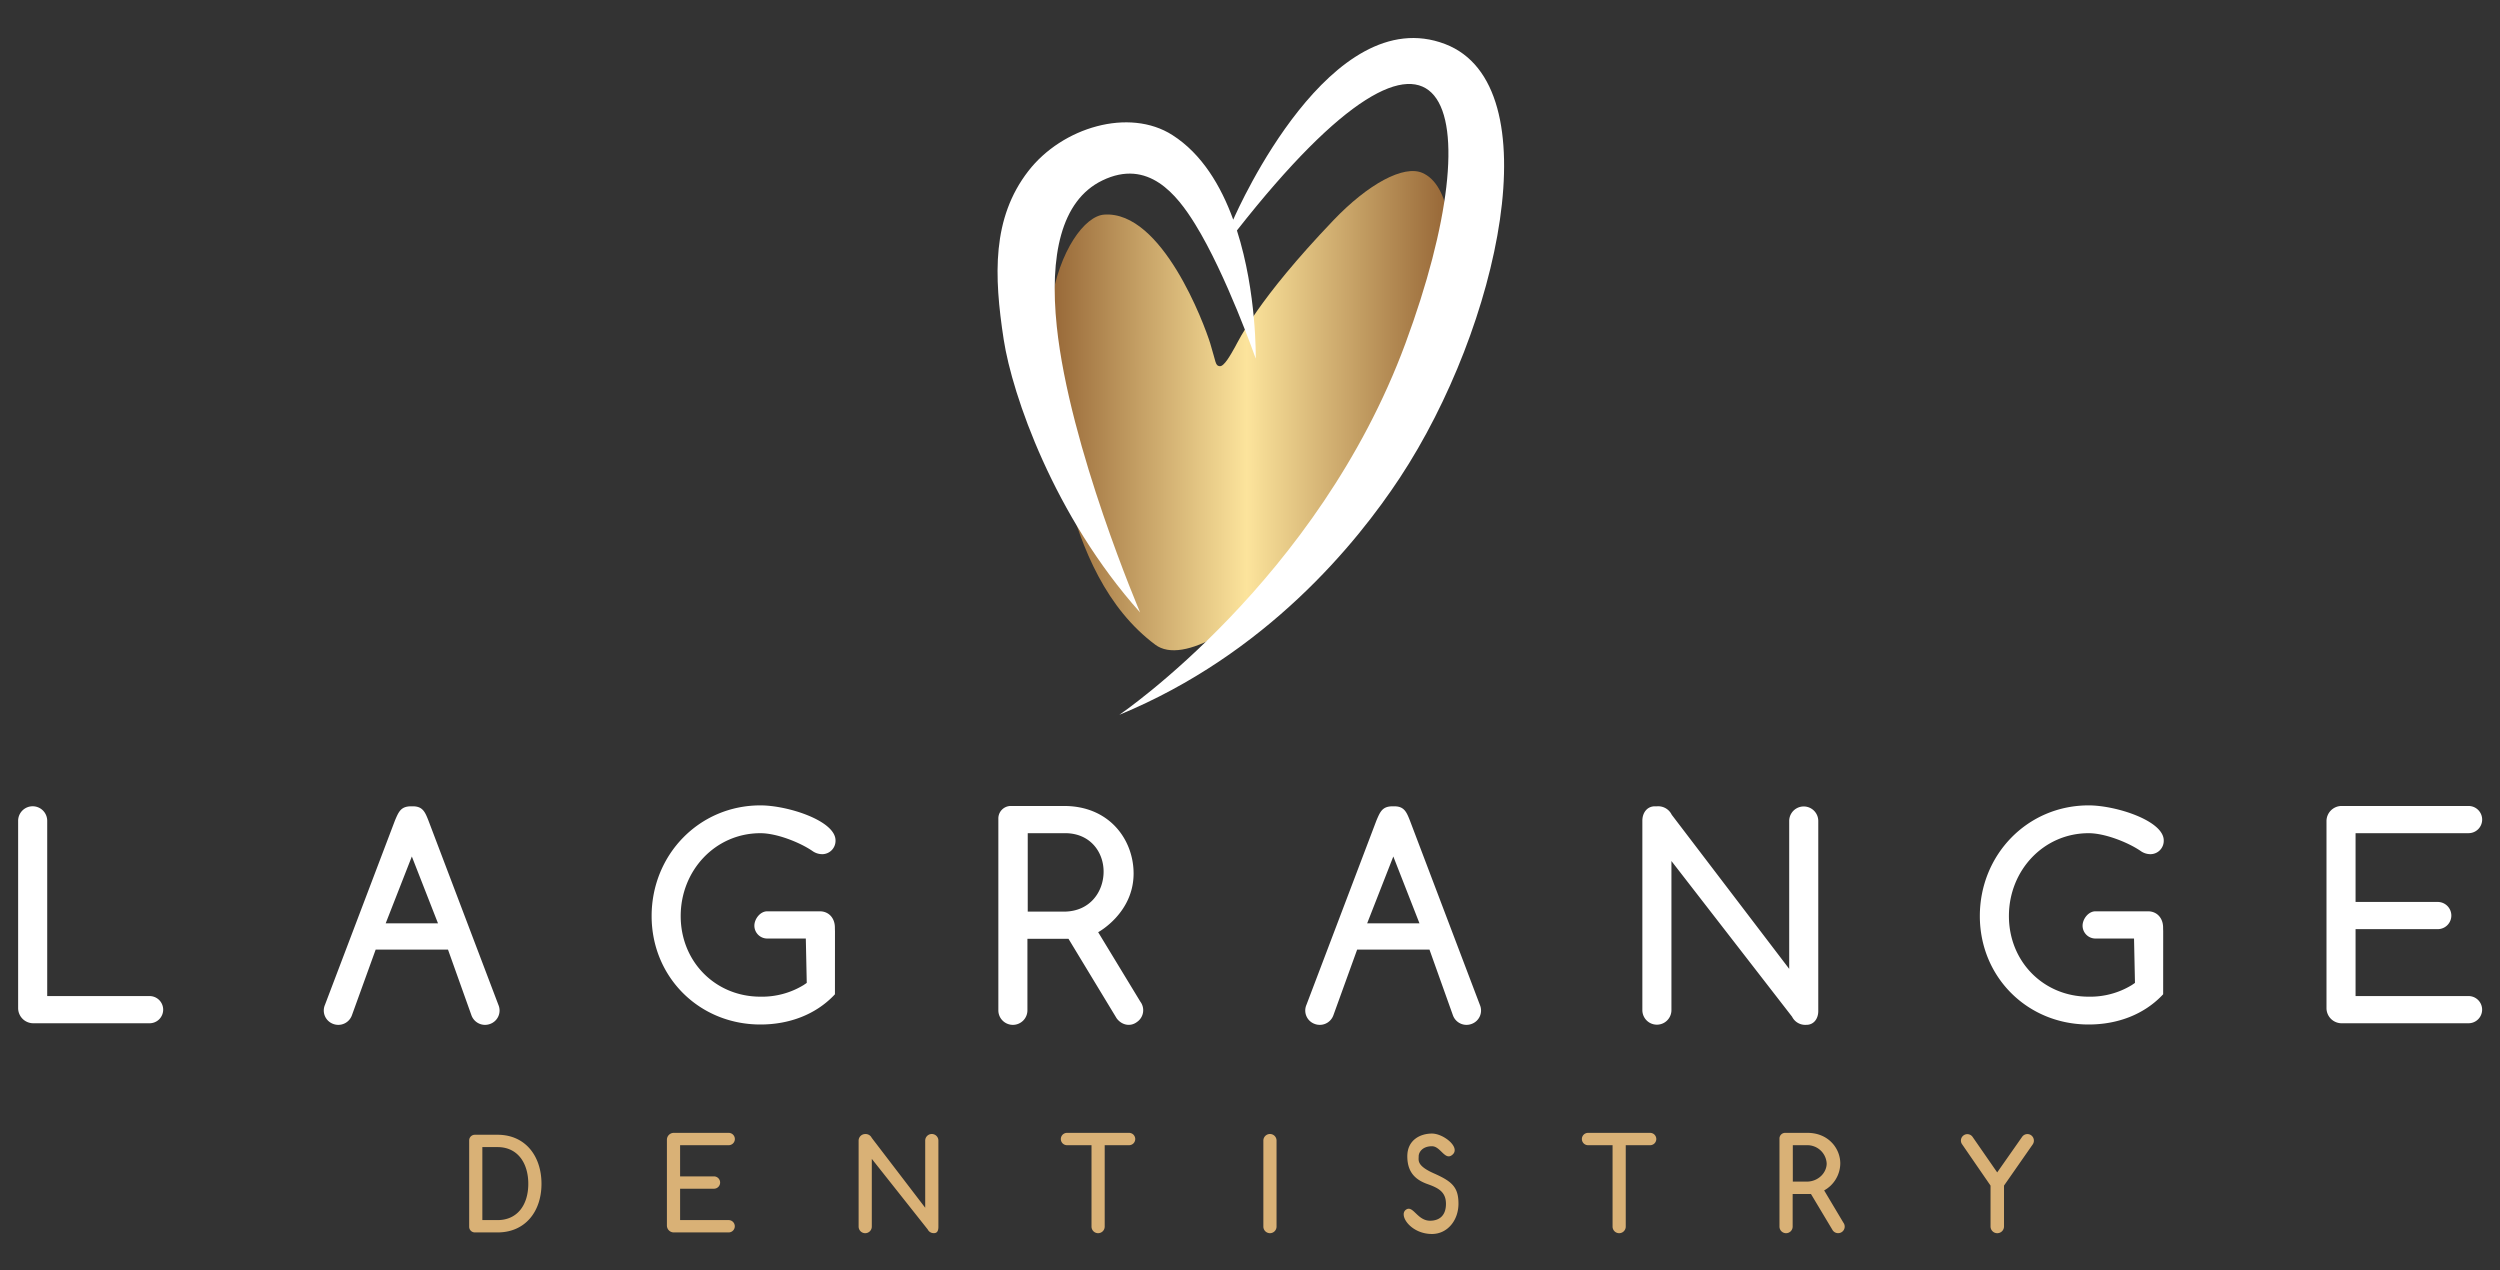
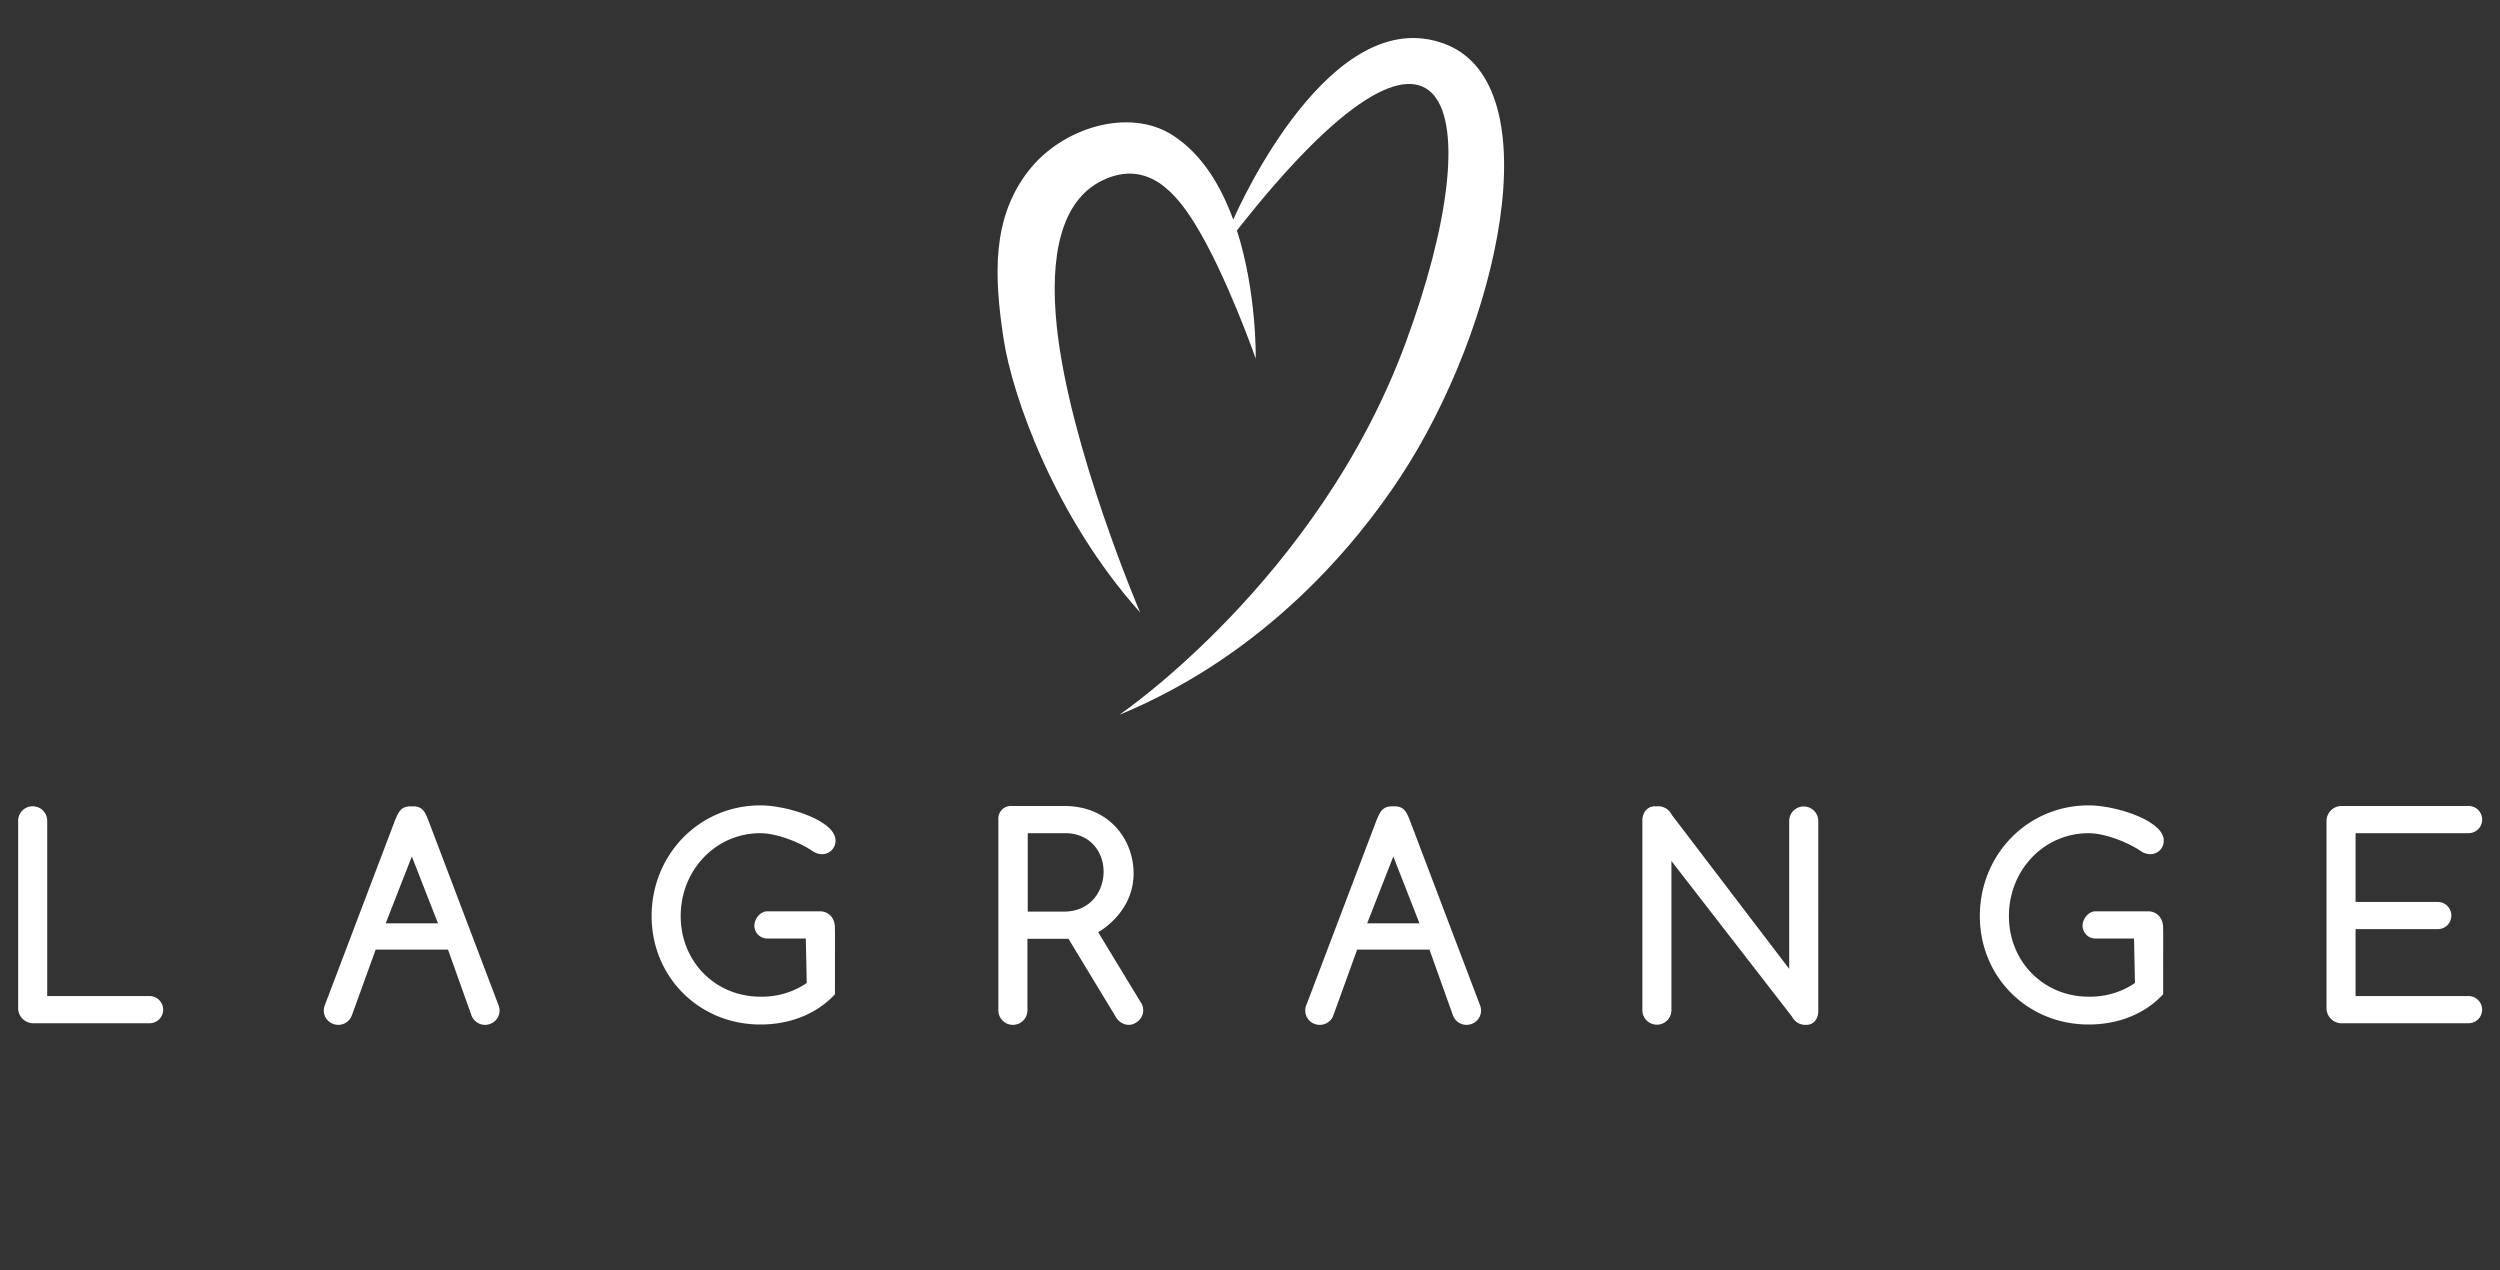
<svg xmlns="http://www.w3.org/2000/svg" width="1000" height="508" viewBox="0 0 1000 508">
  <rect x="0" y="0" width="1000" height="508" fill="#333333" stroke="none" />
  <defs>
    <style>
      .cls-1 {
        fill: #fff;
      }

      .cls-1, .cls-2, .cls-3 {
        fill-rule: evenodd;
      }

      .cls-2 {
        fill: #d9b176;
      }

      .cls-3 {
        fill: url(#linear-gradient);
      }
    </style>
    <linearGradient id="linear-gradient" x1="419.031" y1="164.266" x2="580.188" y2="164.266" gradientUnits="userSpaceOnUse">
      <stop offset="0" stop-color="#956535" />
      <stop offset="0.494" stop-color="#fce49c" />
      <stop offset="1" stop-color="#956535" />
    </linearGradient>
  </defs>
  <path id="LAGRANGE" class="cls-1" d="M59.756,409.307a5.44,5.44,0,1,0,0-10.879H18.884V328.4a5.815,5.815,0,1,0-11.629,0v74.9a6.062,6.062,0,0,0,5.877,6H59.756Zm94.514-39.966,10.466-26.748L175.2,369.341H154.27Zm17.078-41.189c-1.375-3.5-2.36-5.628-6.237-5.628h-0.625c-4.127,0-4.987,2.126-6.487,5.628L129.988,401.93a5.705,5.705,0,0,0,3.251,7.627,5.781,5.781,0,0,0,7.5-3.376l9.527-26.336H179.2l9.4,26.336a5.781,5.781,0,0,0,7.5,3.376,5.7,5.7,0,0,0,3.251-7.627ZM304.169,409.8c11.825,0,22.063-4.152,29.171-11.422,0.216-.22.637-0.668,0.637-0.668l0.014-25.264s-0.034-.937-0.034-1.411c0-3.876-2.516-6.51-6.018-6.51H306.875c-2.751,0-5.127,3.009-5.127,5.76a5.15,5.15,0,0,0,5.127,5.127h15.452L322.7,393.16s-0.881.62-1.339,0.911a31.957,31.957,0,0,1-17.195,4.6c-18.007,0-31.887-14-31.887-32.255s13.88-33.138,31.887-33.138c6.5,0,15.662,3.642,20.664,7.018a6.817,6.817,0,0,0,4.126,1.376,5.342,5.342,0,0,0,5.252-5.5c0-7.878-19.1-14.021-30.042-14.021-24.509,0-43.516,19.758-43.516,44.267C260.653,390.8,279.66,409.8,304.169,409.8Zm121.87-76.529c10,0,15.4,7.5,15.4,15.373,0,8-5.392,16.006-15.9,16.006H411.094V333.271h14.945Zm20.607,74.036c2,2.751,5.5,3.5,8.128,1.5a5.694,5.694,0,0,0,1.375-8.128l-16.881-27.8s14.172-7.616,14.172-23.478c0-13.5-9.652-27.01-27.784-27.01H404.217a4.992,4.992,0,0,0-4.877,5v76.661a5.815,5.815,0,1,0,11.629,0V375.529H427.4Zm270.182-.626a5.861,5.861,0,0,0,5.627,3.252h0.11c3,0,4.744-2.5,4.744-5.5V328.4a5.815,5.815,0,1,0-11.63,0v59.147L668.688,325.9a6.01,6.01,0,0,0-5.878-3.377h-0.867c-3.127,0-5,2.626-5,5.753v75.778a5.815,5.815,0,1,0,11.63,0V344.408ZM975.02,371.66a5.44,5.44,0,1,0,0-10.879H942.227v-27.51h45.124a5.44,5.44,0,1,0,0-10.879H936.475a6.063,6.063,0,0,0-5.878,6v74.911a6.063,6.063,0,0,0,5.878,6h50.86a5.44,5.44,0,1,0,0-10.879H942.227V371.66H975.02Zm-428.16-2.319,10.466-26.748,10.466,26.748H546.86Zm17.078-41.189c-1.376-3.5-2.361-5.628-6.237-5.628h-0.625c-4.127,0-4.987,2.126-6.488,5.628l-28.01,73.778a5.7,5.7,0,0,0,3.251,7.627,5.781,5.781,0,0,0,7.5-3.376l9.526-26.336h28.935l9.4,26.336a5.781,5.781,0,0,0,7.5,3.376,5.7,5.7,0,0,0,3.252-7.627ZM835.454,409.8c11.824,0,22.063-4.152,29.171-11.422,0.215-.22.637-0.668,0.637-0.668l0.013-25.264s-0.034-.937-0.034-1.411c0-3.876-2.516-6.51-6.017-6.51H838.159c-2.751,0-5.127,3.009-5.127,5.76a5.15,5.15,0,0,0,5.127,5.127h15.453l0.375,17.748s-0.88.62-1.339,0.911a31.956,31.956,0,0,1-17.194,4.6c-18.007,0-31.887-14-31.887-32.255s13.88-33.138,31.887-33.138c6.5,0,15.661,3.642,20.663,7.018a6.817,6.817,0,0,0,4.126,1.376,5.342,5.342,0,0,0,5.253-5.5c0-7.878-19.1-14.021-30.042-14.021-24.51,0-43.517,19.758-43.517,44.267C791.937,390.8,810.944,409.8,835.454,409.8Z" />
-   <path id="Dentistry" class="cls-2" d="M192.941,488.037v-29.2h6.076c8.108,0,12.3,6.464,12.3,14.685s-4.2,14.515-12.3,14.515h-6.076Zm6.076,4.933c11.113,0,17.577-8.392,17.577-19.448,0-11.113-6.464-19.618-17.577-19.618h-9.138a2.264,2.264,0,0,0-2.211,2.268V490.7a2.264,2.264,0,0,0,2.211,2.268h9.138Zm86.516-17.484a2.467,2.467,0,1,0,0-4.933H272.039V458.079h19.438a2.466,2.466,0,1,0,0-4.932H269.431a2.748,2.748,0,0,0-2.665,2.721v34.38a2.749,2.749,0,0,0,2.665,2.722H291.4a2.467,2.467,0,1,0,0-4.933h-19.36V475.486h13.494Zm85.555,16.293a2.659,2.659,0,0,0,2.552,1.474h-0.021c1.361,0,1.737-1.134,1.737-2.5V456.286a2.637,2.637,0,1,0-5.273,0V483.1L348.7,455.152a2.724,2.724,0,0,0-2.665-1.531h0.021a2.638,2.638,0,0,0-2.608,2.608v34.359a2.637,2.637,0,1,0,5.273,0V463.543Zm65.517-33.7v32.509a2.637,2.637,0,1,0,5.273,0V458.079h9.752a2.466,2.466,0,1,0,0-4.932H426.8a2.466,2.466,0,1,0,0,4.932h9.809Zm74.013-1.793a2.637,2.637,0,1,0-5.273,0v34.3a2.637,2.637,0,1,0,5.273,0v-34.3Zm51.9,27.507c-3.336,2.067,1.689,9.8,10.259,9.8,6.2,0,10.611-5.438,10.611-12.126s-2.664-8.932-9.853-12.126c-6.915-3.074-6.063-5.177-6.063-6.822s1.526-4.022,5.324-4.022c3.526,0,5.264,6.177,8.318,3.265s-3.733-8.337-8.337-8.337-9.853,2.517-9.853,9.094c0,6.618,3.512,9.494,8.067,11.111,4.37,1.55,7.392,3.13,7.392,7.922s-2.746,6.736-6.364,6.736C566.969,488.288,565.267,482.087,562.514,483.793Zm160.344-25.714a7.738,7.738,0,0,1,7.809,7.314c0,3.629-3.273,7.258-8.036,7.258h-5.509V458.079h5.736Zm10.181,33.983a2.627,2.627,0,1,0,4.309-3l-7.691-12.9a12.485,12.485,0,0,0,6.453-10.769c0-6.123-4.861-12.246-13.082-12.246H714a2.263,2.263,0,0,0-2.211,2.267v35.174a2.637,2.637,0,1,0,5.273,0v-13h7.32Zm63.172-17.824v16.35a2.693,2.693,0,0,0,5.386,0v-16.35l11.489-16.478a2.651,2.651,0,0,0-.68-3.686,2.576,2.576,0,0,0-3.572.681l-9.958,14.21-9.845-14.21a2.564,2.564,0,1,0-4.2,2.948ZM645.026,458.079v32.509a2.637,2.637,0,1,0,5.273,0V458.079h9.752a2.466,2.466,0,1,0,0-4.932H635.217a2.466,2.466,0,1,0,0,4.932h9.809Z" />
  <g id="Icon">
-     <path id="Bottom_Gradient_Heart" data-name="Bottom Gradient Heart" class="cls-3" d="M462.12,257.888c-19.268-14.371-29.483-37.812-35.621-62.148-6.626-26.273-9.407-52.018-6.063-74.273,3.2-21.287,13.5-35.082,21.221-35.621,23.255-1.627,40.106,43.963,42.442,51.537s1.959,8.9,3.79,9.094c1.755,0.188,4.337-4.525,6.063-7.579s8.83-18.766,39.411-50.779C547.331,73.5,561.52,65.893,568.984,69.172c10.37,4.556,14.97,24.757,7.579,60.632C562.956,195.842,484.243,274.387,462.12,257.888Z" />
    <path id="Top_Black_Heart_Outline" data-name="Top Black Heart Outline" class="cls-1" d="M559.889,191.193c-17.308,26.228-53.366,70.47-112.169,94.737,0,0,79.412-53.832,114.443-148.547,35.376-95.651,17.77-153.653-67.394-45.2,8.025,25.074,7.52,51.264,7.52,51.264s-11.722-33.537-24.253-53.811C470.778,77.892,459.287,63.271,440.9,72.2c-16.6,8.065-21.126,30.257-18.189,58.357C427.755,178.827,456.057,245,456.057,245c-34.53-38.63-51.187-87.161-54.568-109.137-3.957-25.718-4.722-48.633,9.852-67.453,13.588-17.546,40.347-25.407,57.6-14.4,11.8,7.527,19.425,20.3,24.357,33.865,2.186-5,39.135-87.742,84.78-70.244C620.815,34.018,599.773,130.752,559.889,191.193Z" />
  </g>
</svg>